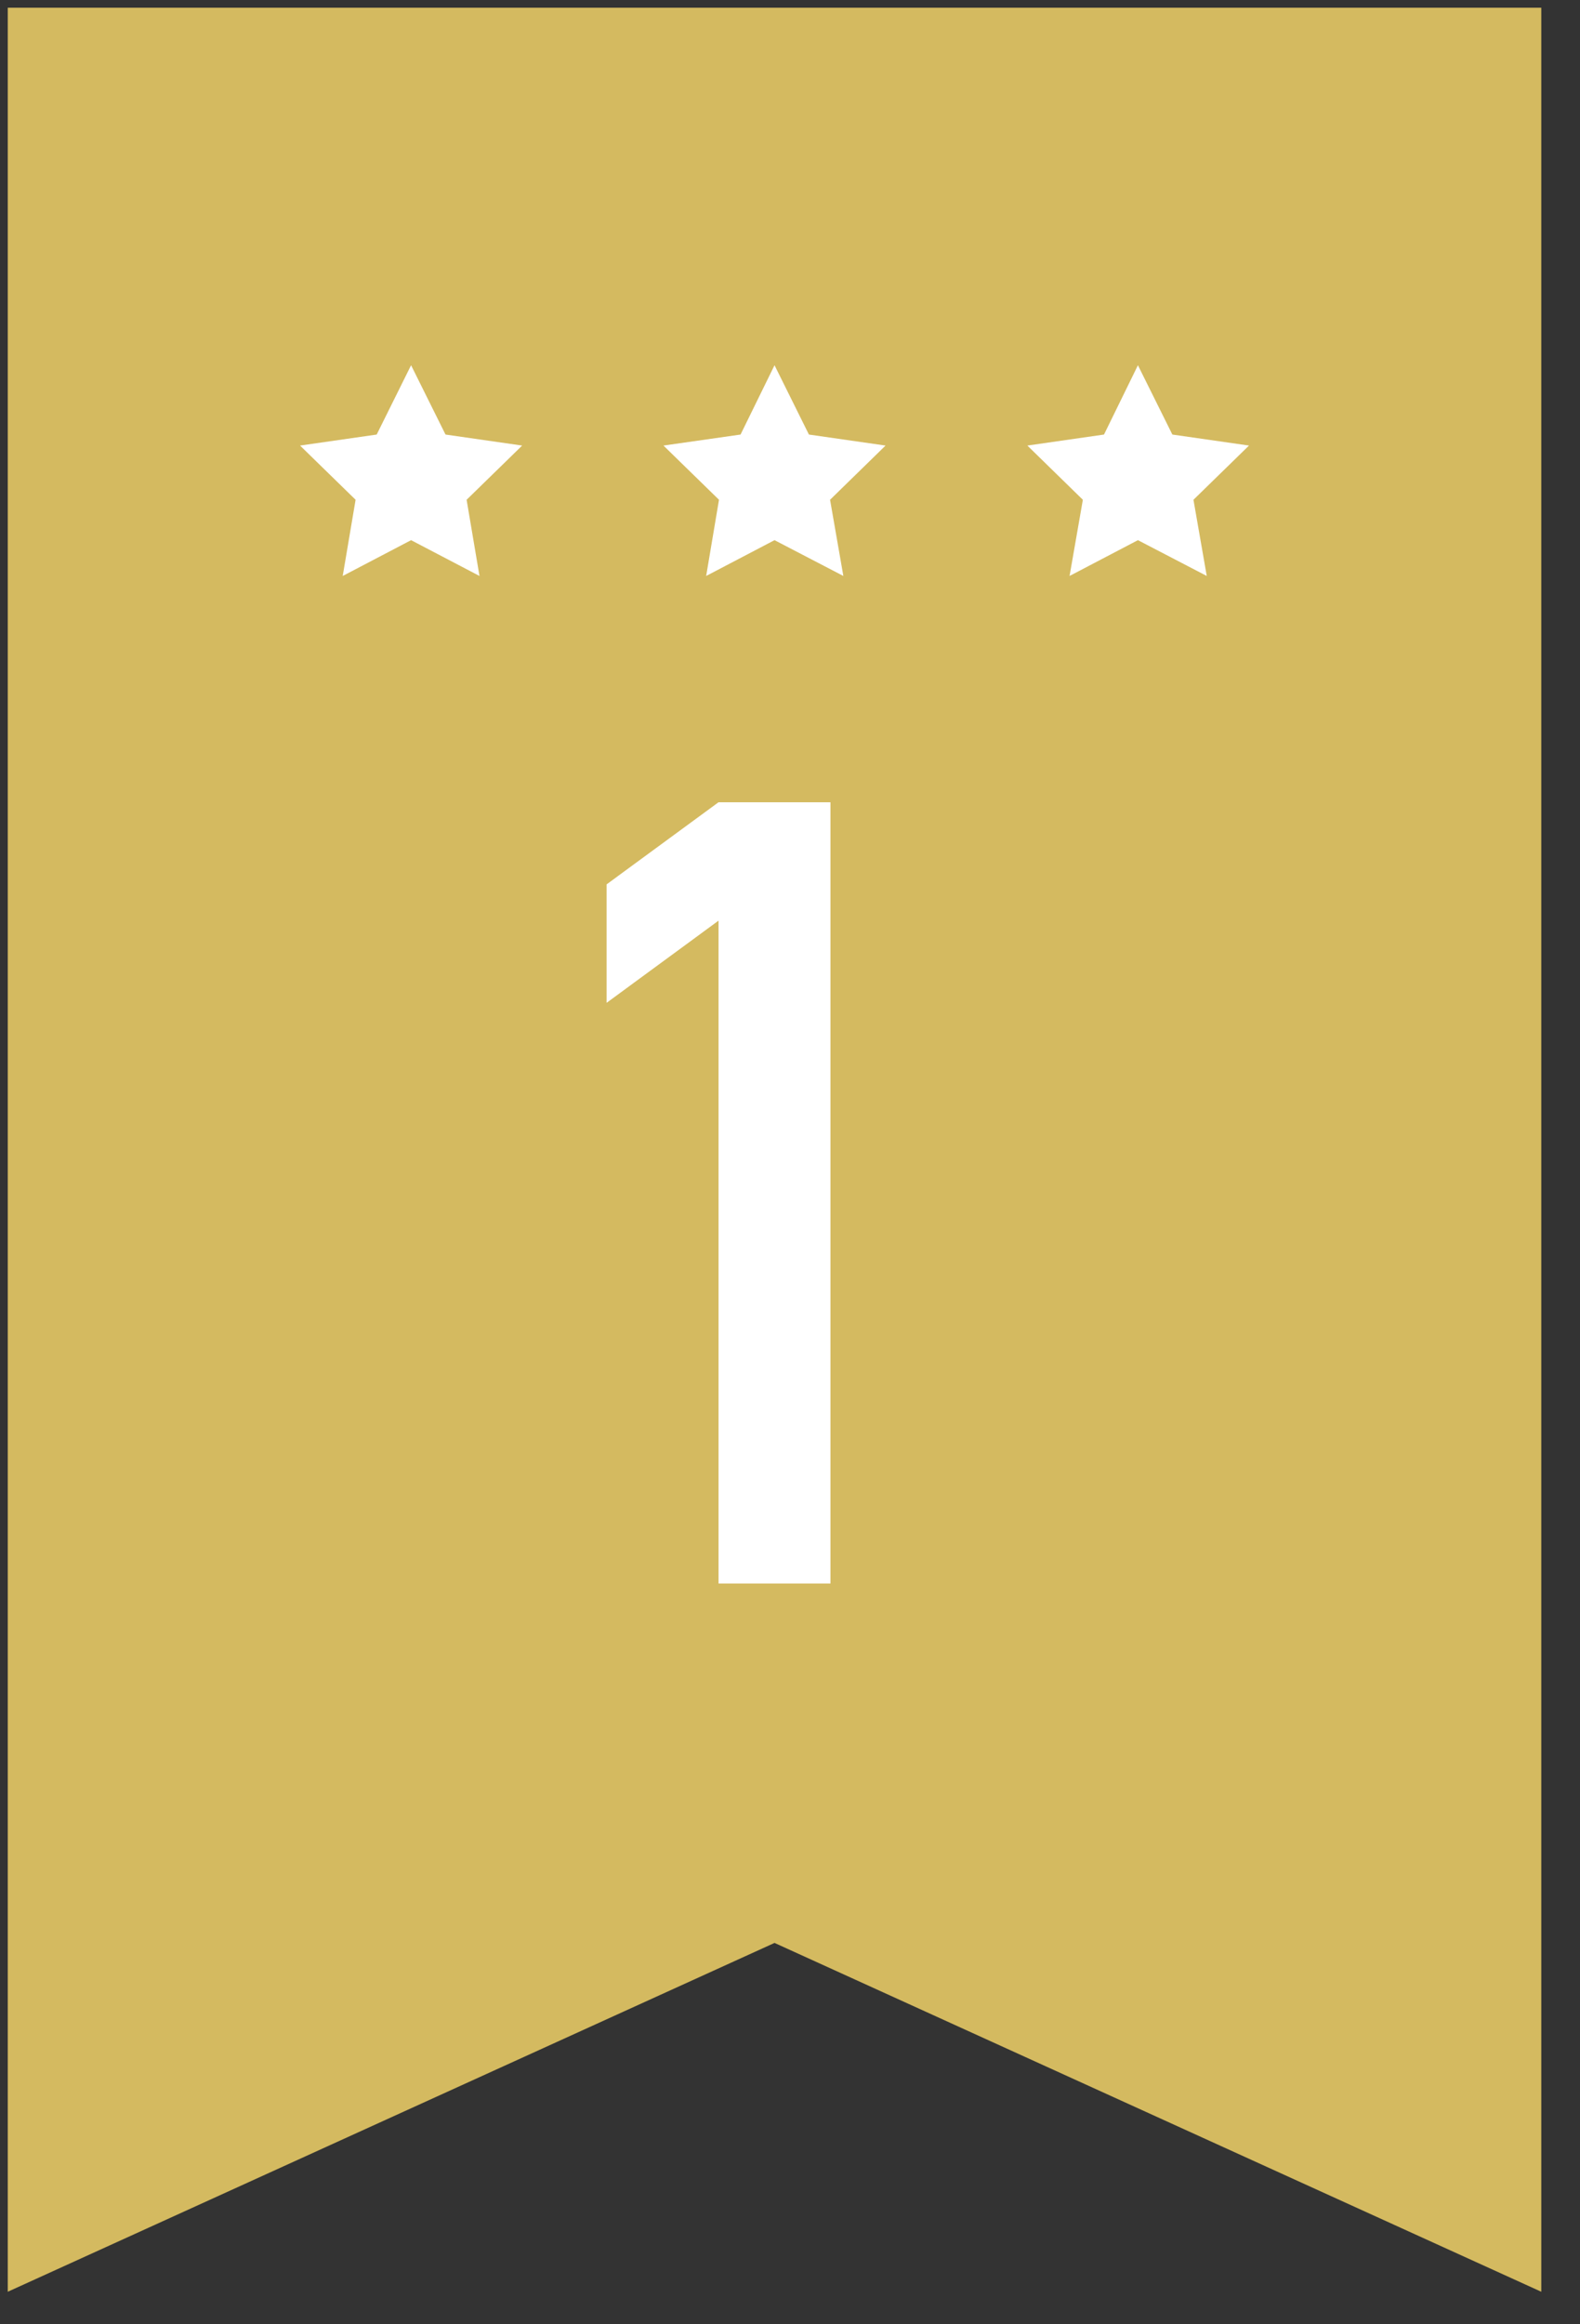
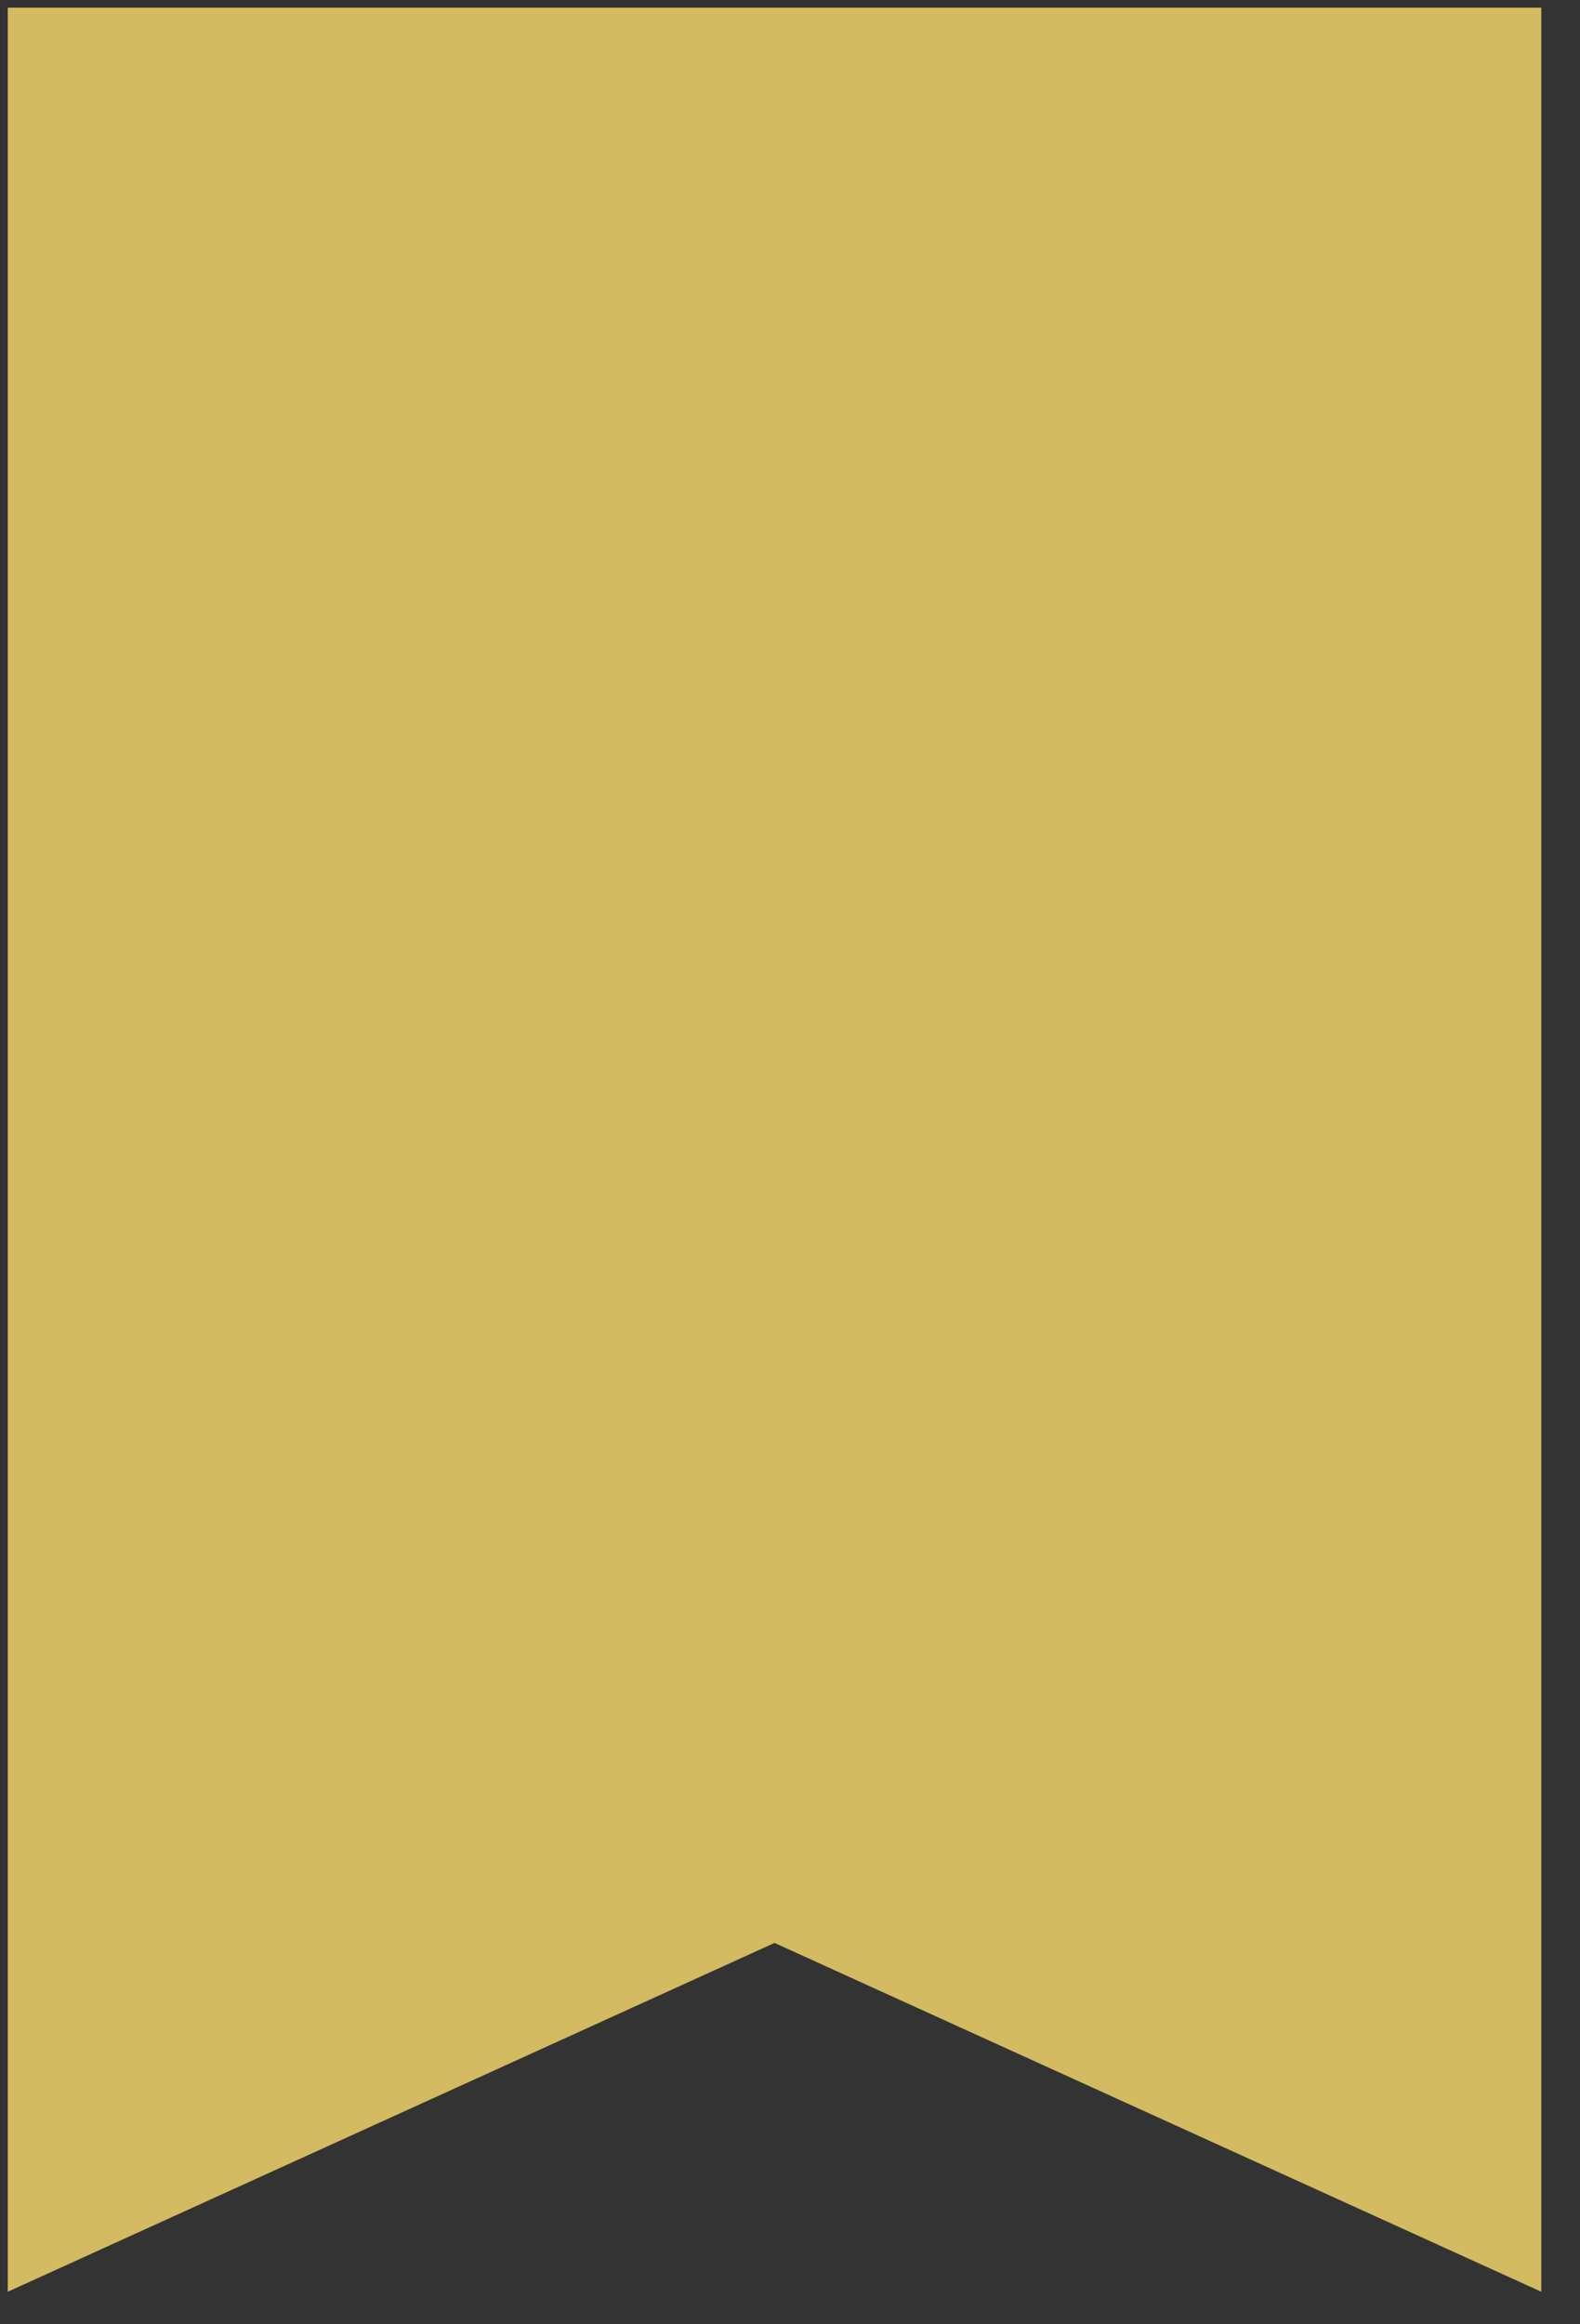
<svg xmlns="http://www.w3.org/2000/svg" width="34" height="50" viewBox="0 0 34 50" fill="none">
  <rect x="0" y="0" width="34" height="50" fill="#333333" stroke="none" />
  <g clip-path="url(#clip0_2050_563)">
    <path d="M16.667 41.796L33.167 49.3V0.166H0.167V49.3L16.667 41.796Z" fill="#D4BA60" />
-     <path d="M15.462 34.064V19.805L13.053 21.573V19.025L15.462 17.258H17.871V34.064H15.462Z" fill="white" />
-     <path d="M8.846 7.857L9.587 9.348L11.236 9.585L10.041 10.751L10.318 12.39L8.846 11.62L7.375 12.39L7.652 10.751L6.457 9.585L8.106 9.348L8.846 7.857Z" fill="white" />
-     <path d="M16.667 7.857L17.407 9.348L19.056 9.585L17.862 10.751L18.148 12.39L16.667 11.62L15.196 12.39L15.472 10.751L14.277 9.585L15.936 9.348L16.667 7.857Z" fill="white" />
-     <path d="M24.487 7.857L25.228 9.348L26.877 9.585L25.682 10.751L25.968 12.39L24.487 11.62L23.016 12.39L23.302 10.751L22.108 9.585L23.757 9.348L24.487 7.857Z" fill="white" />
  </g>
  <defs>
    <clipPath id="clip0_2050_563">
      <rect width="33" height="49.135" fill="white" transform="translate(0.167 0.166)" />
    </clipPath>
  </defs>
</svg>